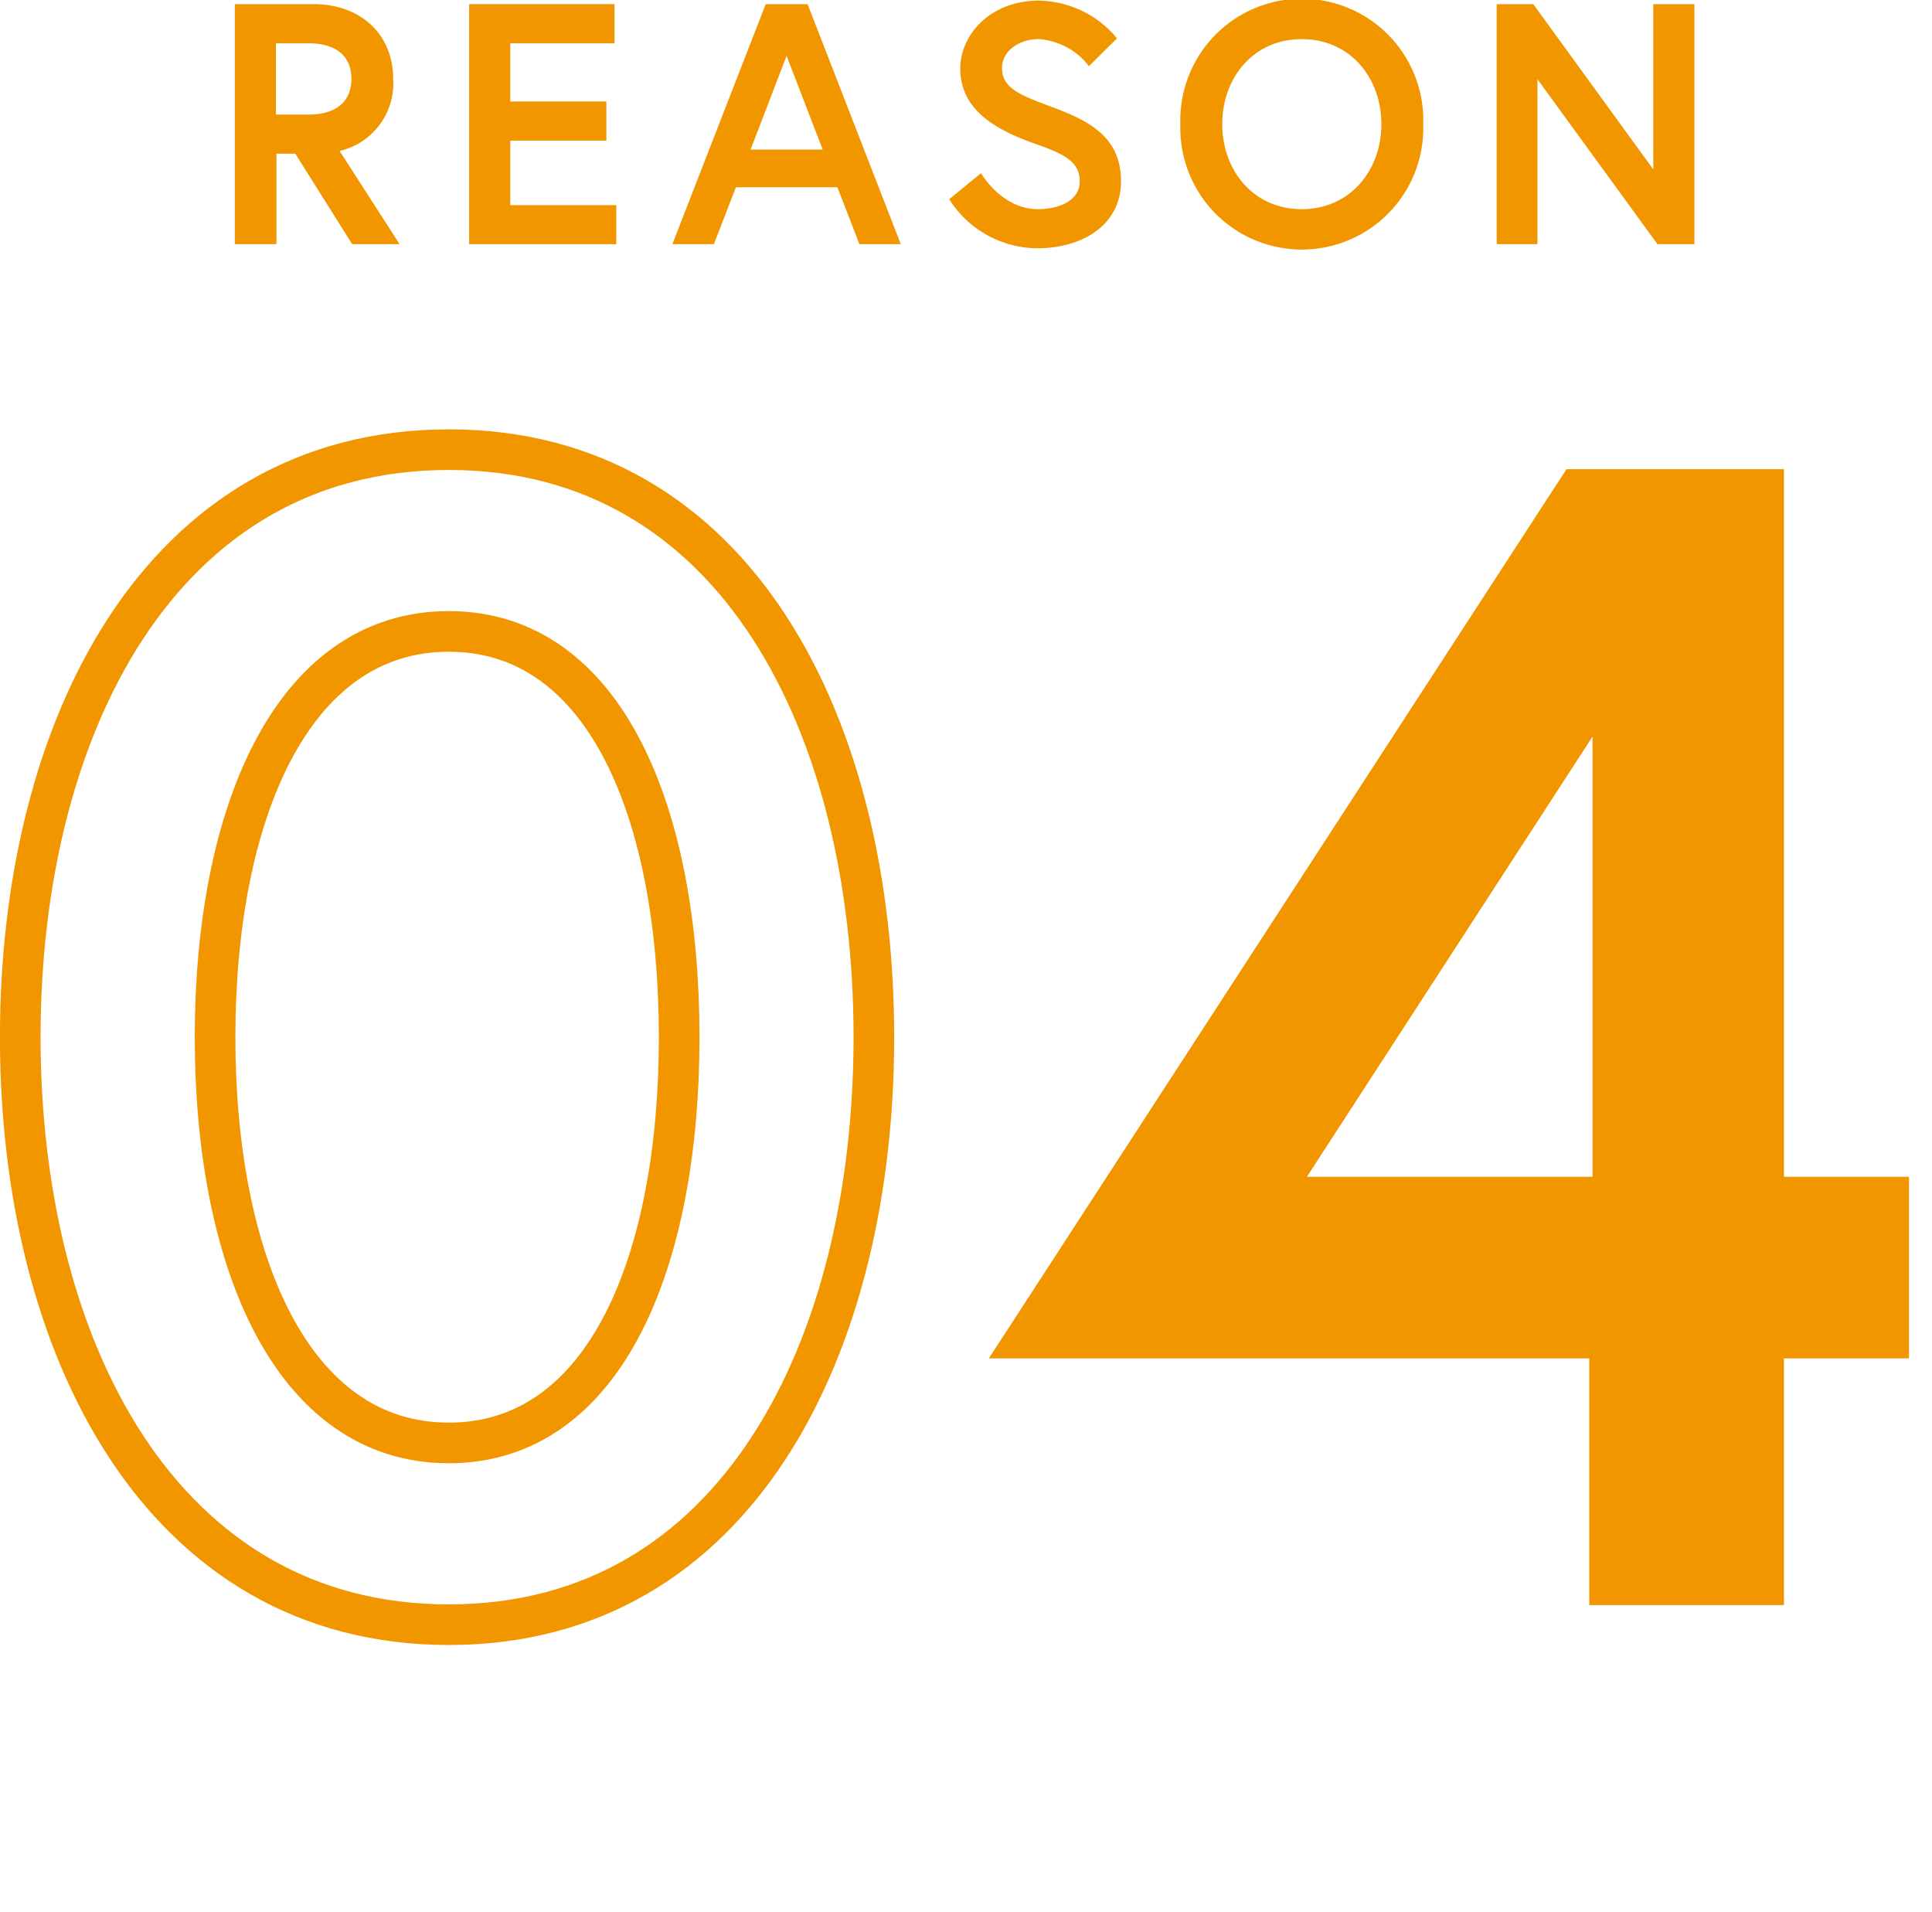
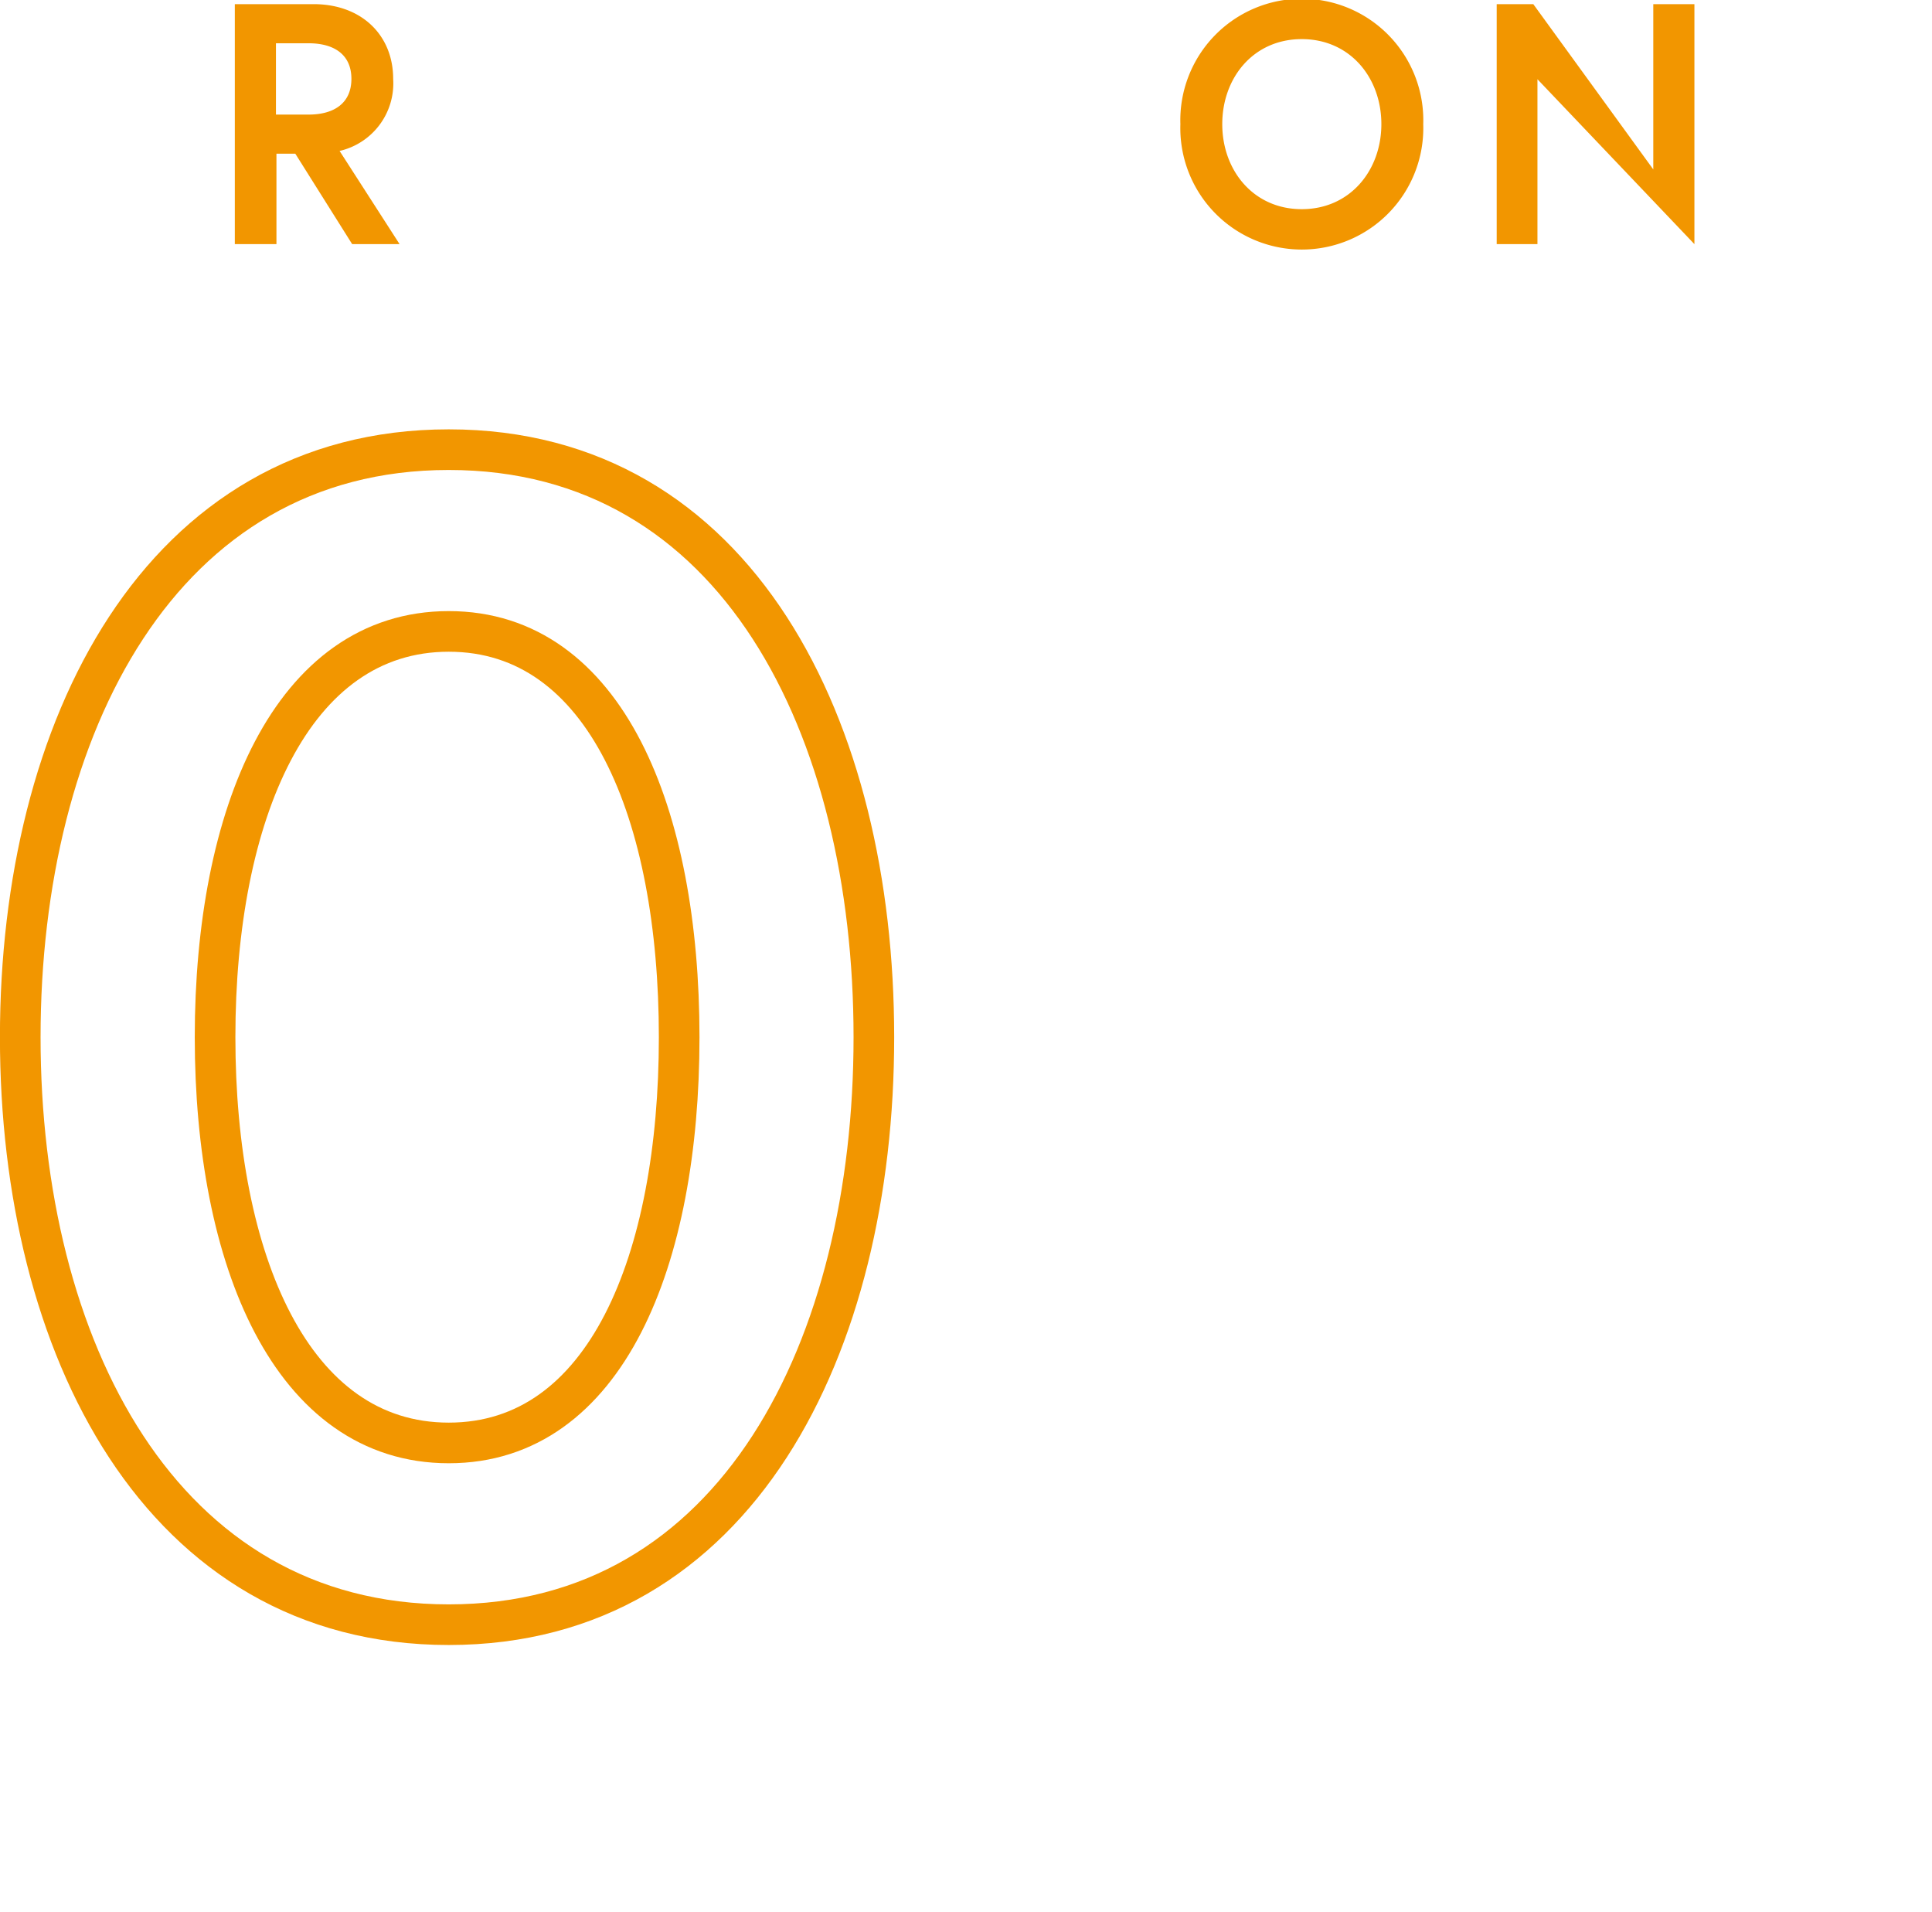
<svg xmlns="http://www.w3.org/2000/svg" viewBox="0 0 153.61 152">
  <defs>
    <style>.cls-1,.cls-3{fill:none;}.cls-1{stroke:#f29600;stroke-miterlimit:10;stroke-width:3.23px;}.cls-2{fill:#f29600;}</style>
  </defs>
  <g id="レイヤー_2" data-name="レイヤー 2">
    <g id="content">
      <path class="cls-1" d="M69.48,82.46c0,24.51-10.84,46.71-33.8,46.71S1.61,107,1.61,82.46s11.1-46.71,34.07-46.71S69.48,57.94,69.48,82.46ZM54,82.46C54,64.78,48.19,50.2,35.68,50.2S17.1,64.78,17.1,82.46s6.06,32.26,18.58,32.26S54,100.14,54,82.46Z" />
-       <path class="cls-2" d="M124.55,37.3h17.29V93.56h9.94V108h-9.94v19.61H126.36V108H78.62Zm2.07,56.26v-35l-22.71,35Z" />
      <path class="cls-2" d="M18.67.33h6.27c3.79,0,6.32,2.45,6.32,5.94A5.51,5.51,0,0,1,27,12l4.77,7.41H28l-4.52-7.19h-1.5v7.19H18.67Zm9.27,5.94c0-1.88-1.31-2.83-3.41-2.83H21.94V9.11h2.59C26.63,9.11,27.94,8.15,27.94,6.27Z" />
-       <path class="cls-2" d="M40.57,8.07h7.64v3.11H40.57v5.13H49v3.1H37.3V.33H48.86V3.44H40.57Z" />
-       <path class="cls-2" d="M60.88.33h3.33l7.41,19.08H68.33l-1.75-4.52H58.51l-1.75,4.52h-3.3Zm-1.2,11.56h5.73L62.54,4.44Z" />
-       <path class="cls-2" d="M82.35,11.45c-2.81-1-6-2.51-6-6,0-2.7,2.4-5.4,6.24-5.4a8.21,8.21,0,0,1,6.22,3L86.58,5.26a5.51,5.51,0,0,0-4-2.15c-1.63,0-2.91,1-2.91,2.29,0,1.66,1.5,2.18,4.11,3.16,2.92,1.09,5.35,2.4,5.35,5.86s-3.06,5.32-6.66,5.32a8.35,8.35,0,0,1-7-3.9L78,13.77s1.63,2.86,4.52,2.86c1.64,0,3.33-.65,3.33-2.21S84.61,12.24,82.35,11.45Z" />
      <path class="cls-2" d="M113.16,9.87a9.66,9.66,0,1,1-19.31,0,9.66,9.66,0,1,1,19.31,0Zm-3.33,0c0-3.68-2.48-6.76-6.33-6.76s-6.32,3.08-6.32,6.76,2.48,6.76,6.32,6.76S109.83,13.55,109.83,9.87Z" />
-       <path class="cls-2" d="M121.91.33l9.54,13.14V.33h3.27V19.41h-2.94L122.24,6.3V19.41H119V.33Z" />
+       <path class="cls-2" d="M121.91.33l9.54,13.14V.33h3.27V19.41L122.24,6.3V19.41H119V.33Z" />
      <rect class="cls-3" x="1.61" width="152" height="152" />
    </g>
  </g>
</svg>